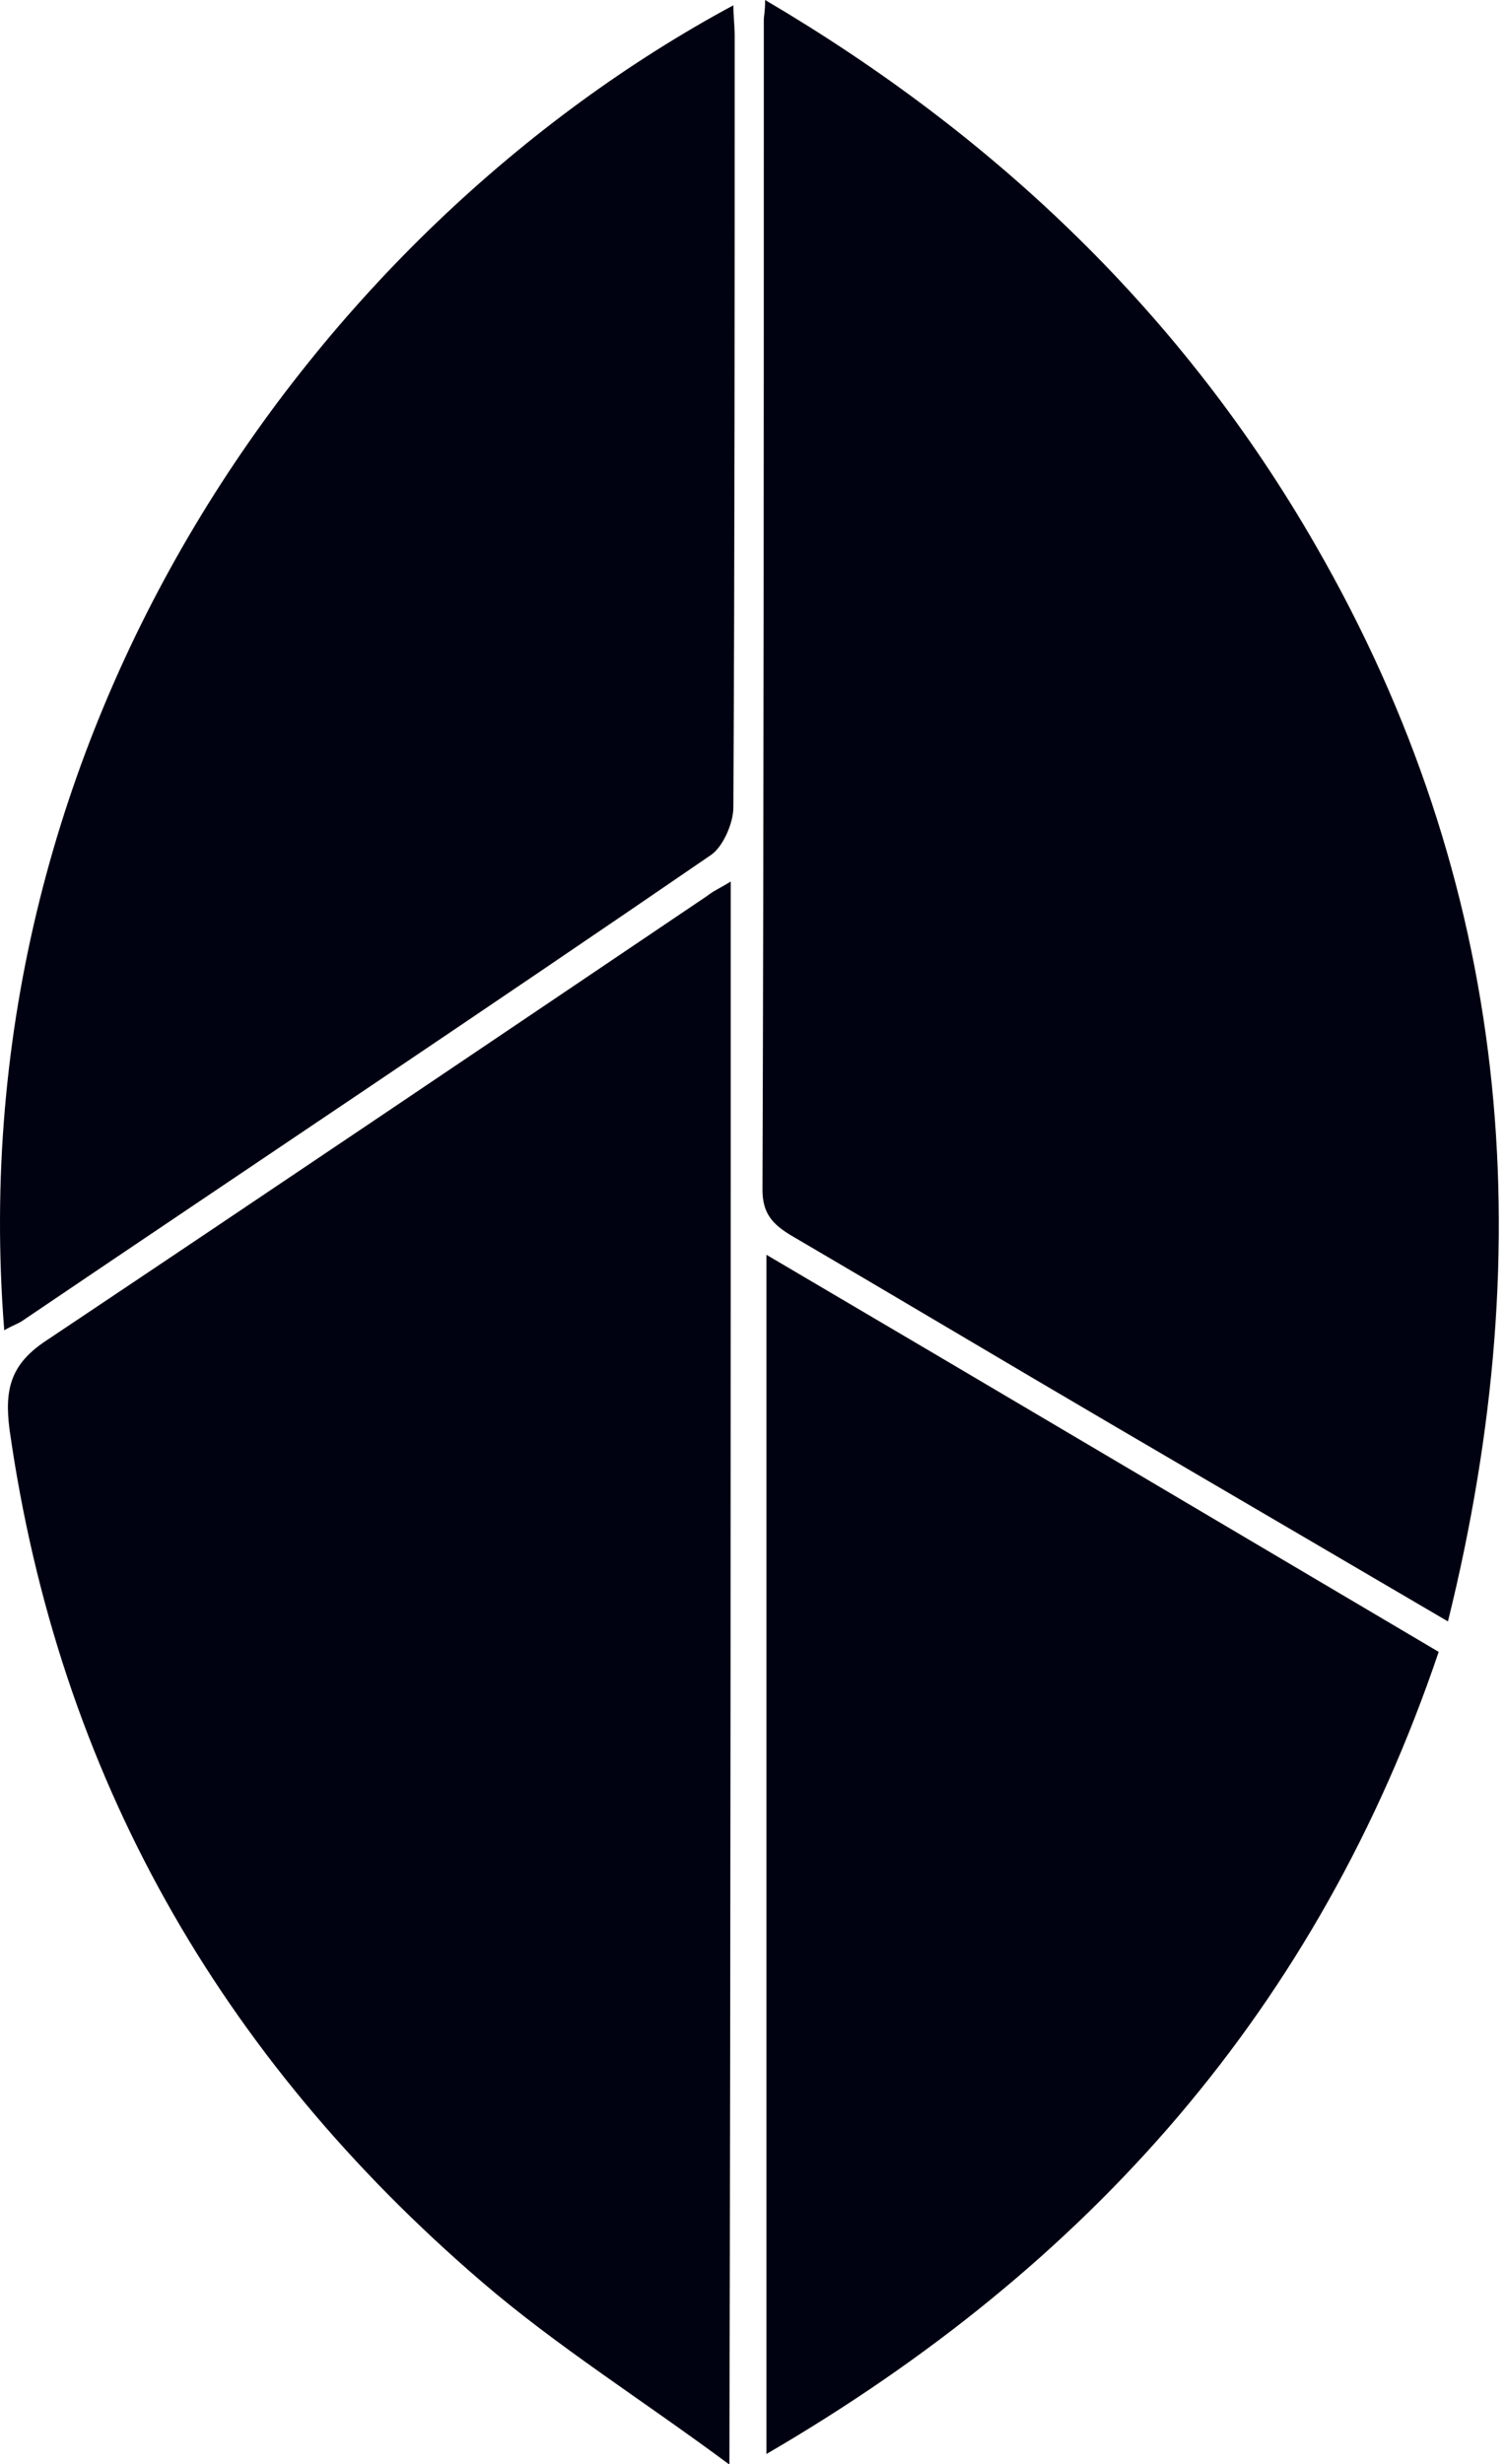
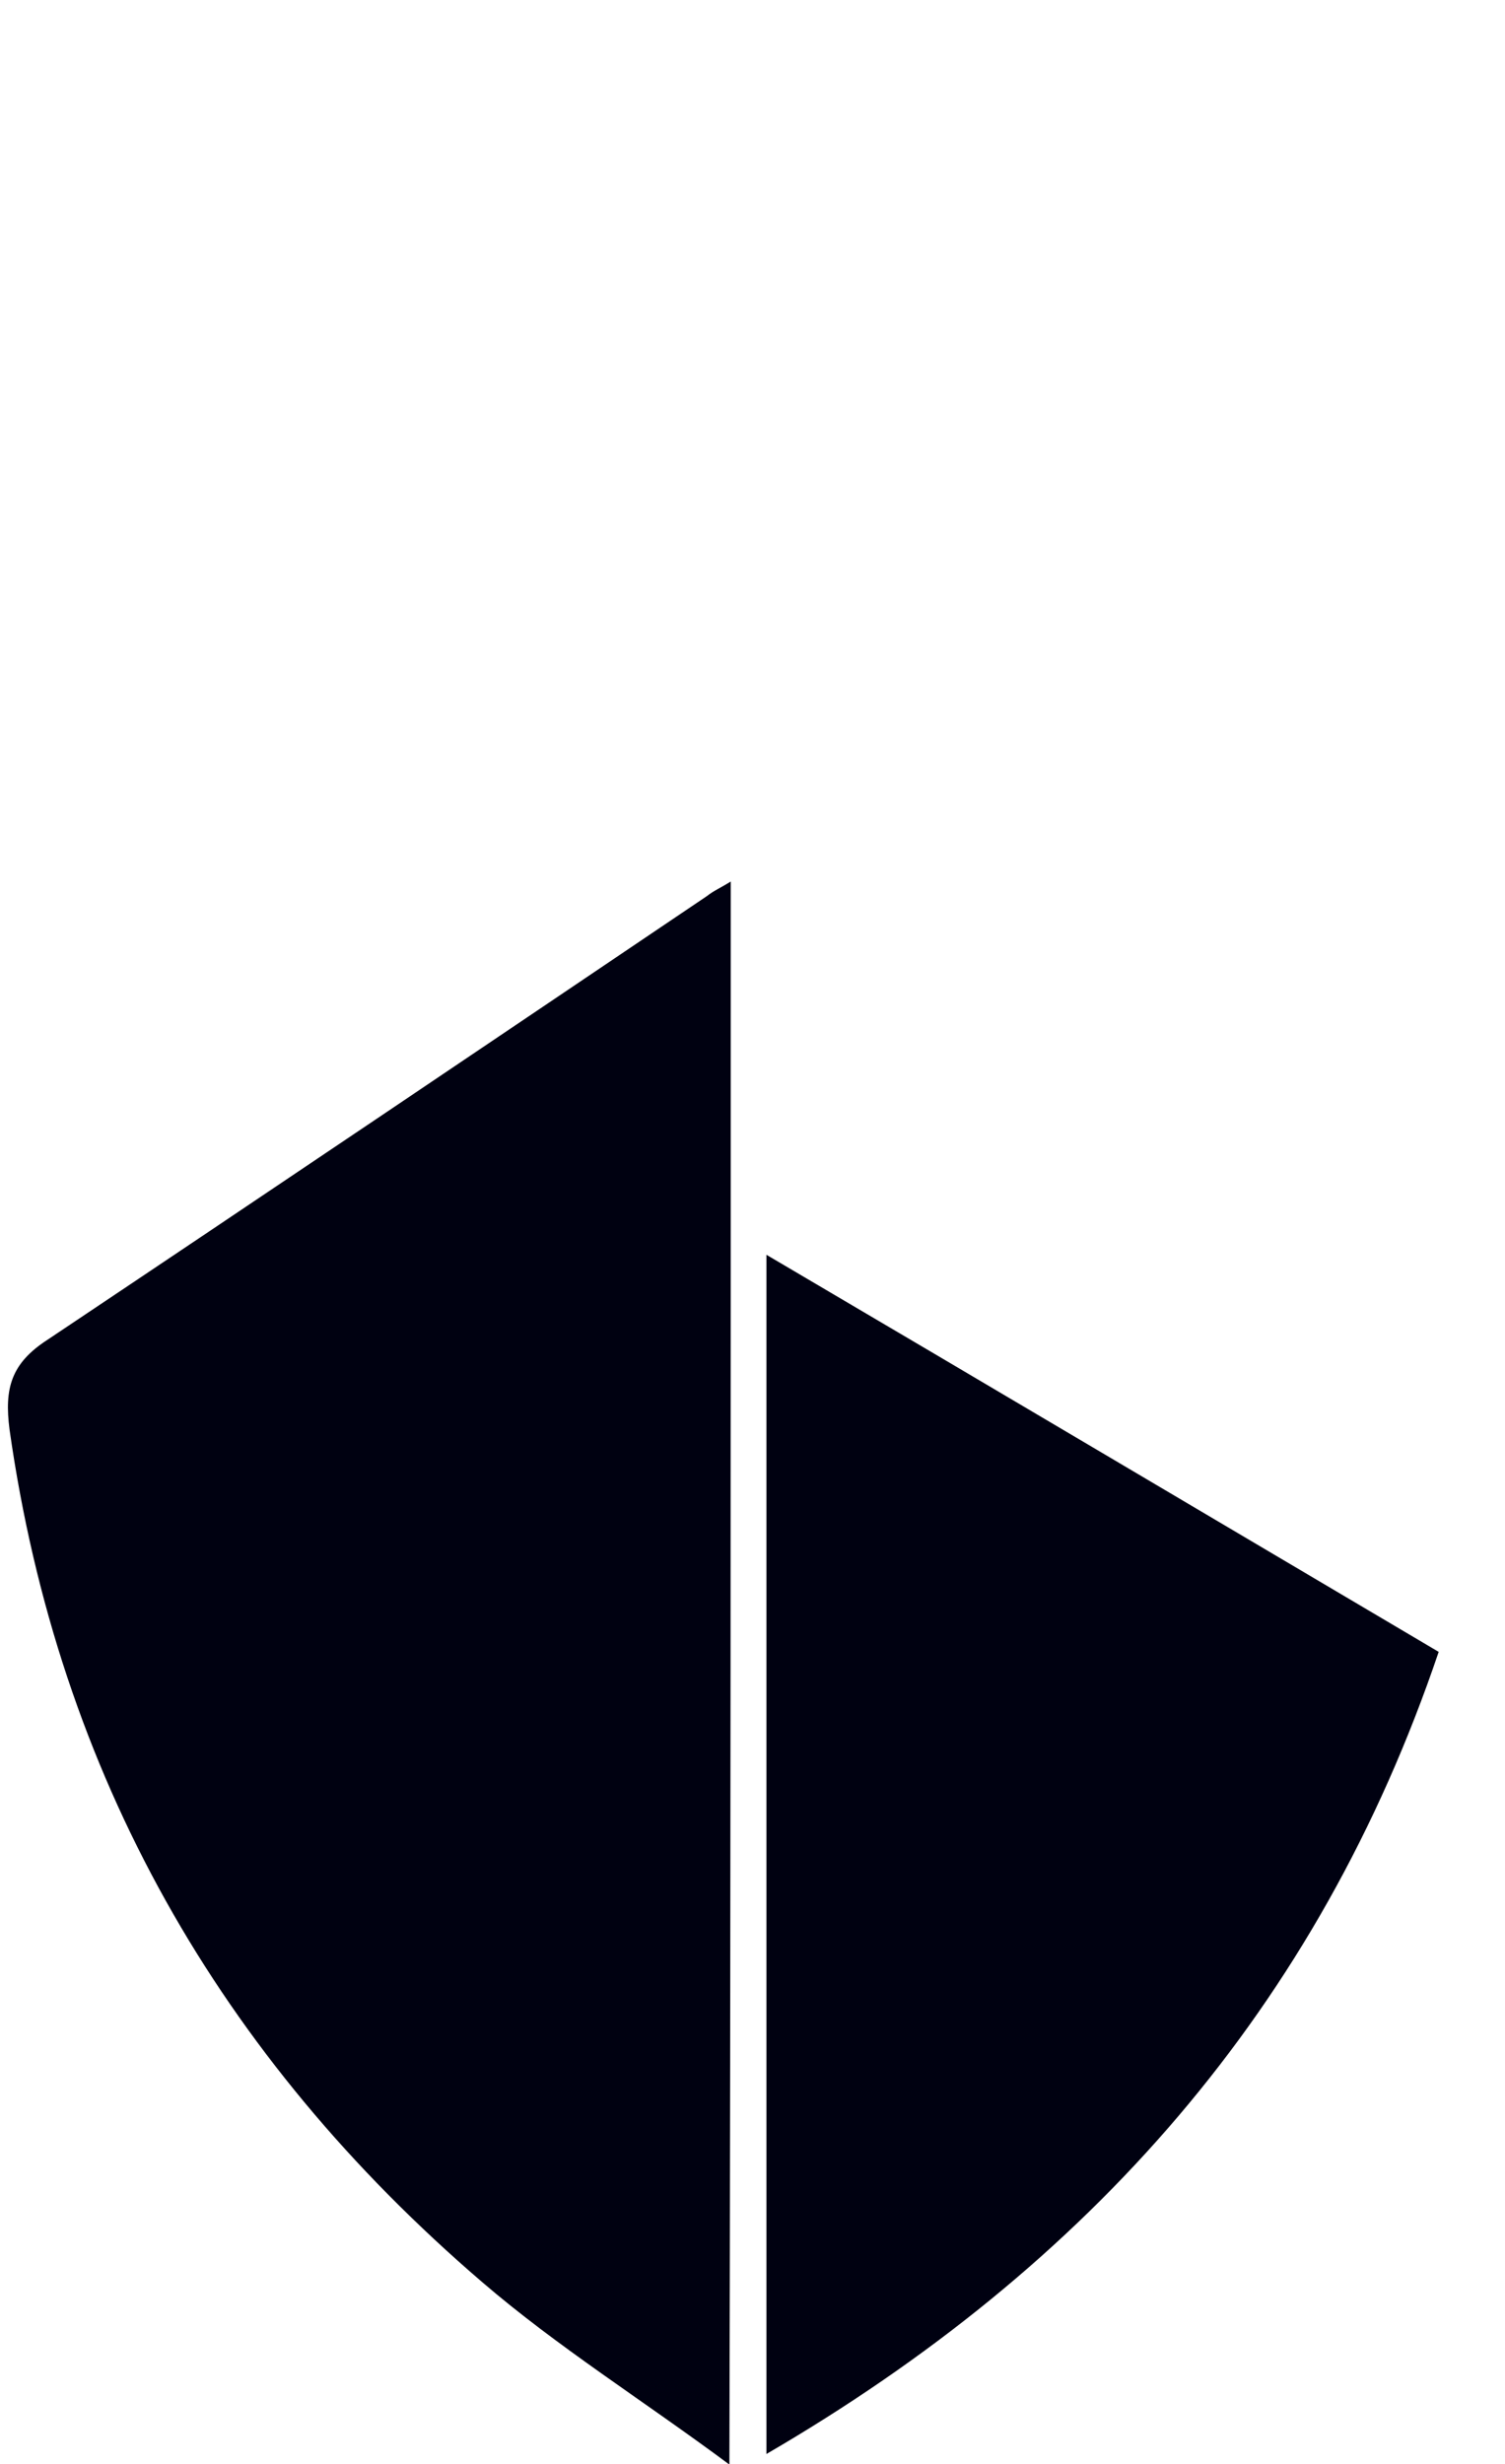
<svg xmlns="http://www.w3.org/2000/svg" width="168px" height="275px" viewBox="0 0 168 275" version="1.1">
  <title>Group 5</title>
  <desc>Created with Sketch.</desc>
  <g id="Page-1" stroke="none" stroke-width="1" fill="none" fill-rule="evenodd">
    <g id="Group-5" fill="#000111">
-       <path d="M161.631,180.952 C148.78,173.418 136.667,166.328 124.554,159.238 C112.442,152.147 100.329,144.909 88.216,137.819 C86.296,136.637 85.114,135.455 85.114,132.796 C85.262,89.22 85.262,45.792 85.262,2.215 C85.262,1.772 85.409,1.329 85.409,0 C111.26,15.214 132.088,35.156 146.859,60.859 C168.574,98.526 172.119,138.557 161.631,180.952 Z" id="Fill-1" />
      <path d="M81.569,98.379 C80.387,99.117 79.649,99.413 78.91,100.003 C54.389,116.548 29.868,133.092 5.347,149.488 C1.211,152.147 0.473,154.954 1.064,159.533 C6.529,198.087 24.55,229.55 53.798,254.662 C62.218,261.9 71.672,267.809 81.421,275.047 C81.569,215.074 81.569,156.874 81.569,98.379 Z" id="Fill-2" />
-       <path d="M2.688,147.273 C28.243,129.99 53.946,112.855 79.353,95.424 C80.683,94.538 81.864,91.879 81.864,90.107 C82.012,61.45 82.012,32.645 82.012,3.988 C82.012,2.954 81.864,1.772 81.864,0.591 C35.481,25.555 -4.845,81.096 0.473,148.454 C1.507,147.863 2.098,147.716 2.688,147.273 Z" id="Fill-3" />
      <path d="M85.557,140.035 L85.557,273.865 C121.6,252.89 147.155,224.085 160.597,184.349 C135.338,169.43 110.669,154.806 85.557,140.035 Z" id="Fill-4" />
    </g>
  </g>
</svg>